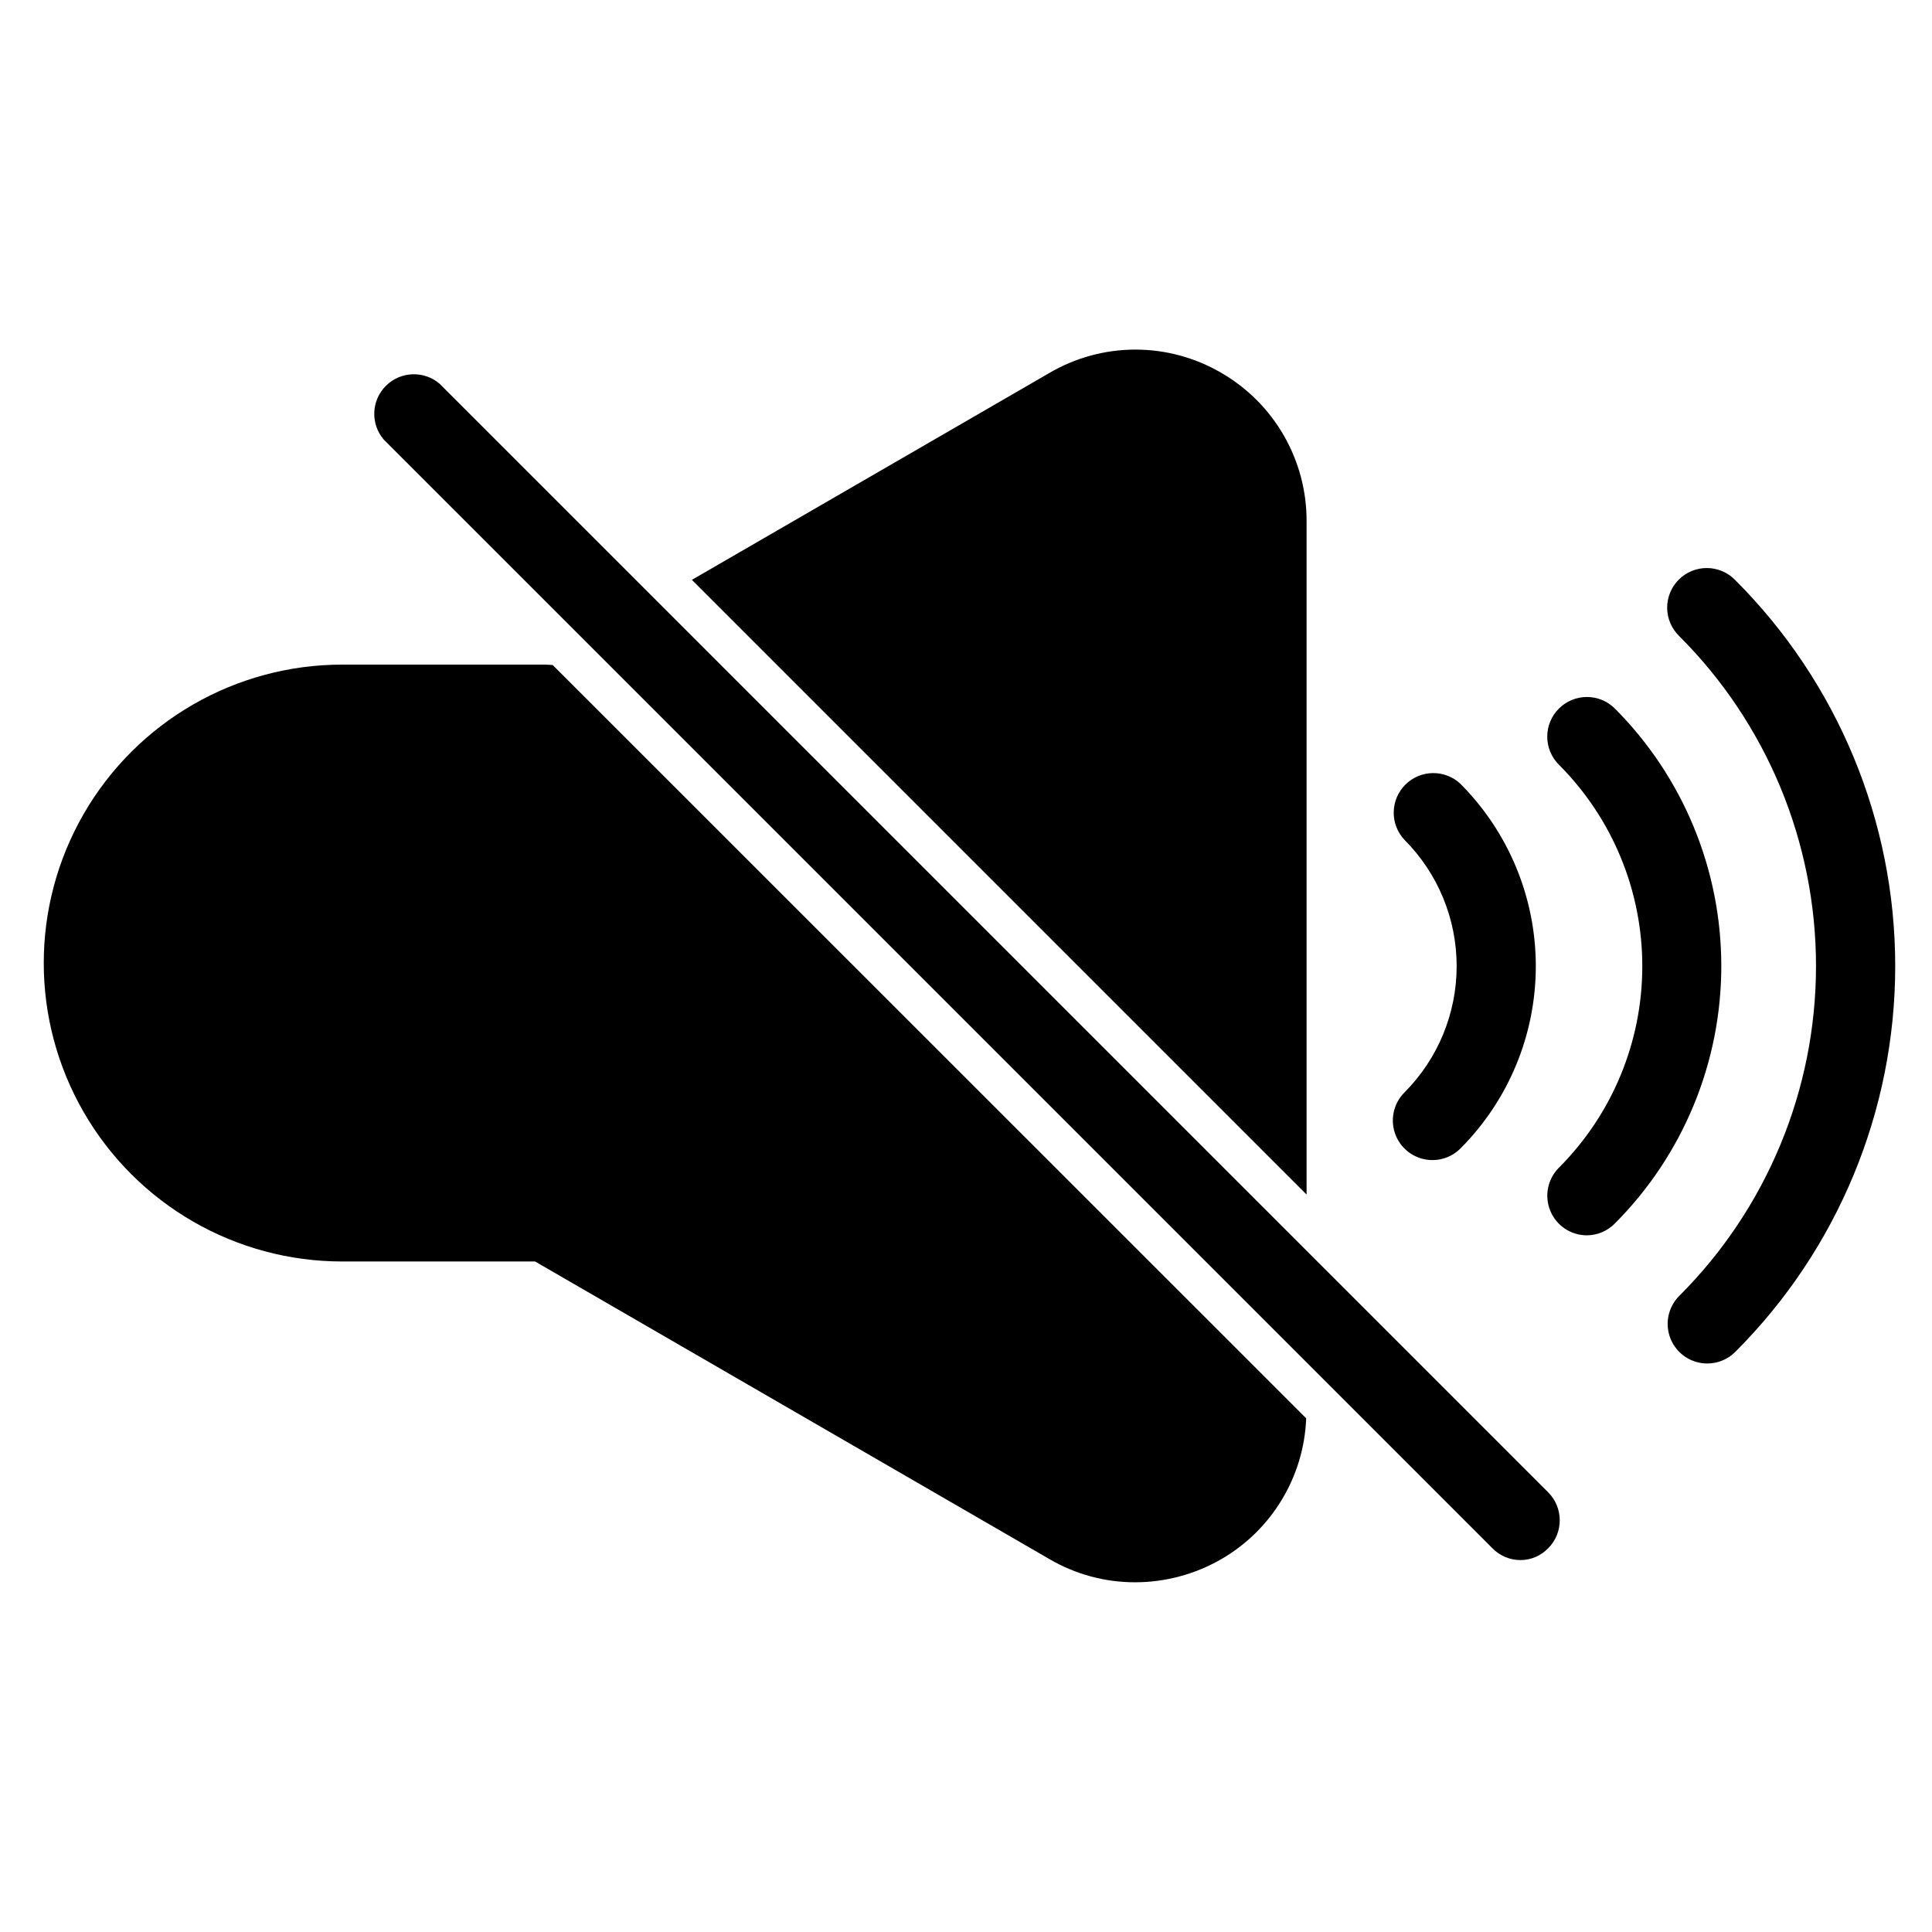
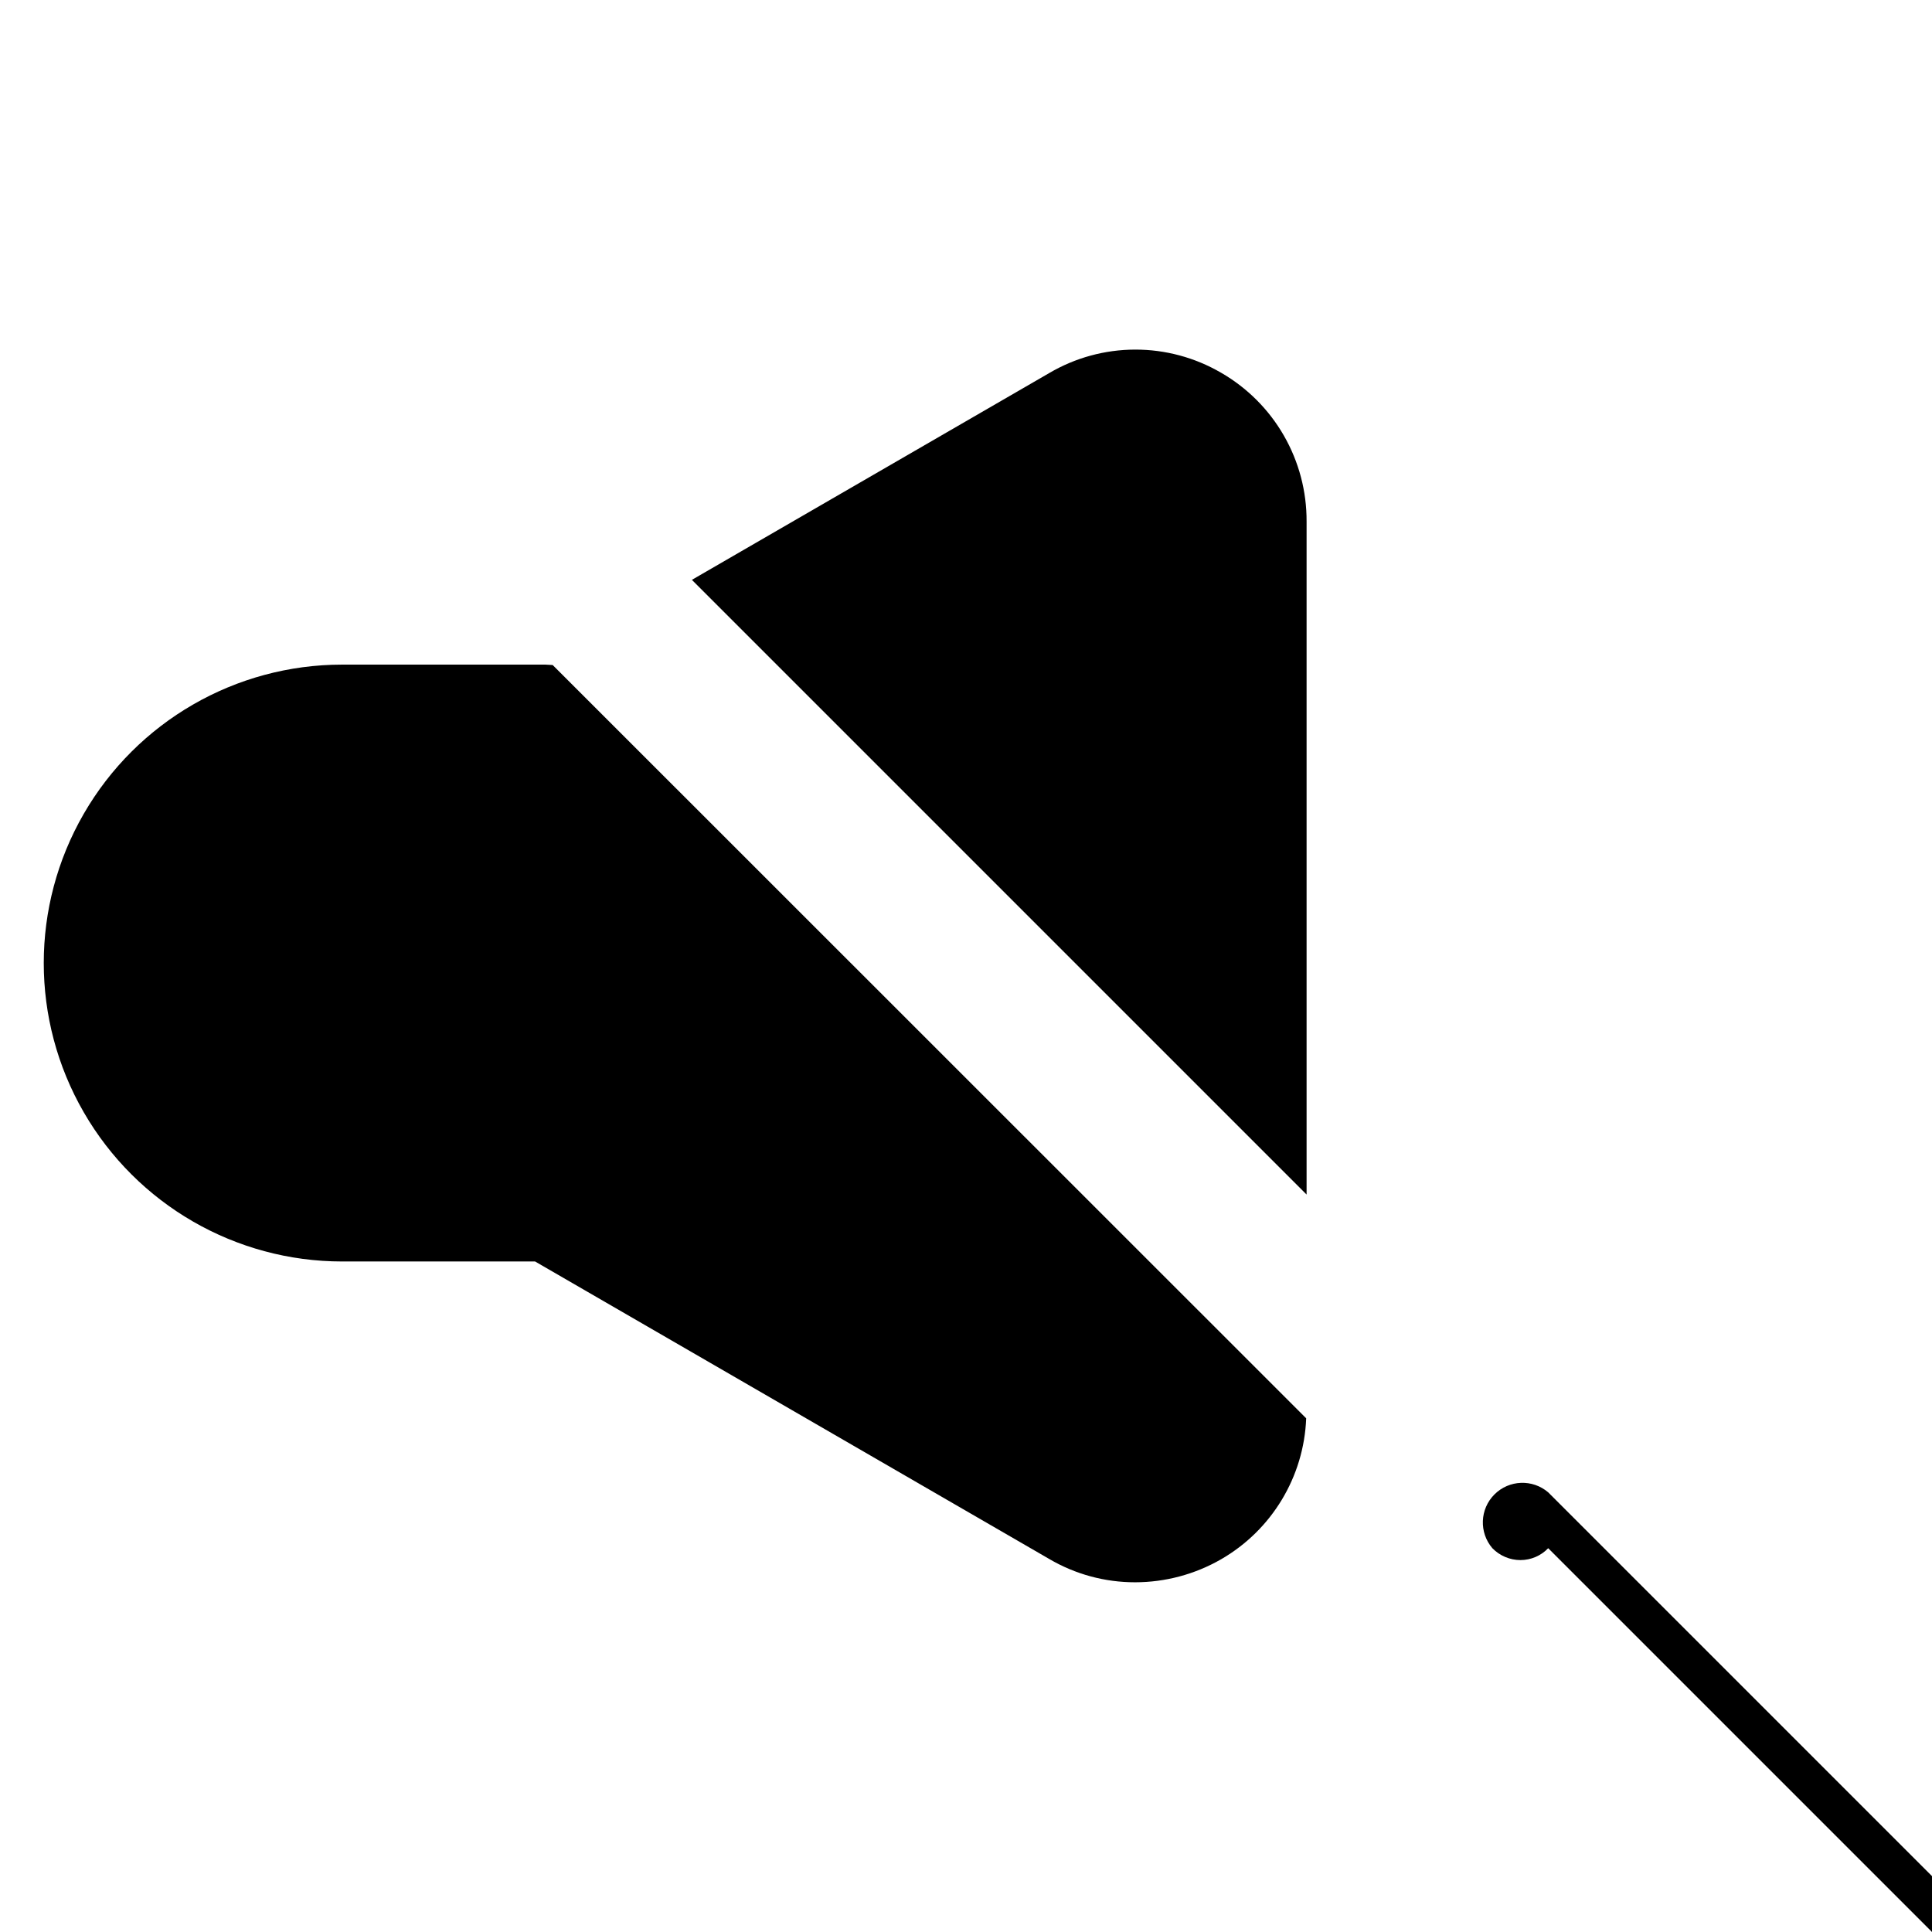
<svg xmlns="http://www.w3.org/2000/svg" fill="#000000" width="800px" height="800px" version="1.1" viewBox="144 144 512 512">
  <g>
-     <path d="m596.44 505.34c-4.242 0-8.07-2.559-9.695-6.481-1.621-3.922-0.727-8.434 2.277-11.434 23.203-23.18 36.238-54.629 36.238-87.422 0-32.797-13.035-64.246-36.238-87.422-2.027-1.957-3.18-4.644-3.207-7.461-0.023-2.812 1.086-5.519 3.074-7.512 1.992-1.992 4.699-3.098 7.516-3.074 2.812 0.023 5.5 1.18 7.457 3.203 27.141 27.113 42.391 63.902 42.391 102.27 0 38.359-15.25 75.148-42.391 102.26-1.969 1.969-4.637 3.074-7.422 3.074zm-31.898-33.965c-4.242 0-8.07-2.559-9.691-6.481-1.625-3.922-0.727-8.434 2.273-11.438 14.152-14.168 22.102-33.375 22.102-53.402 0-20.027-7.949-39.234-22.102-53.402-4.109-4.098-4.113-10.75-0.016-14.859 4.098-4.106 10.75-4.113 14.855-0.016 18.059 18.113 28.199 42.648 28.199 68.227 0 25.574-10.141 50.109-28.199 68.223-1.957 1.996-4.625 3.129-7.422 3.148zm-40.934-19.941c-4.242 0-8.07-2.559-9.695-6.481-1.621-3.922-0.727-8.434 2.277-11.438 8.859-8.887 13.84-20.93 13.84-33.48 0-12.555-4.981-24.594-13.84-33.484-3.879-4.133-3.773-10.598 0.234-14.602 4.008-4.008 10.473-4.109 14.605-0.23 12.793 12.832 19.977 30.207 19.977 48.324 0 18.117-7.184 35.496-19.977 48.324-1.965 1.973-4.637 3.074-7.422 3.066z" />
-     <path d="m554.29 554.29c-1.918 2.008-4.57 3.144-7.348 3.148-2.805 0-5.492-1.137-7.449-3.148l-240.36-240.36-53.426-53.422c-3.566-4.164-3.328-10.375 0.551-14.25 3.875-3.879 10.086-4.117 14.25-0.551l293.79 293.79h-0.004c4.07 4.094 4.07 10.703 0 14.797zm-265.76-234.16h-53.844c-28.258 0-54.367 15.074-68.492 39.543-14.129 24.469-14.129 54.617 0 79.086 14.125 24.473 40.234 39.547 68.492 39.547h51.117l136.23 78.824c6.902 4.062 14.77 6.199 22.777 6.191 7.992-0.004 15.848-2.106 22.777-6.086 13.445-7.75 21.969-21.859 22.566-37.367l-199.69-199.63zm179.06-77.355c-6.918-4.031-14.785-6.148-22.793-6.129-8.004 0.02-15.863 2.168-22.762 6.231l-94.676 54.789 162.9 162.9v-178.33c0.043-7.996-2.031-15.859-6.016-22.793-3.981-6.93-9.73-12.684-16.656-16.672z" />
+     <path d="m554.29 554.29c-1.918 2.008-4.57 3.144-7.348 3.148-2.805 0-5.492-1.137-7.449-3.148c-3.566-4.164-3.328-10.375 0.551-14.25 3.875-3.879 10.086-4.117 14.25-0.551l293.79 293.79h-0.004c4.07 4.094 4.07 10.703 0 14.797zm-265.76-234.16h-53.844c-28.258 0-54.367 15.074-68.492 39.543-14.129 24.469-14.129 54.617 0 79.086 14.125 24.473 40.234 39.547 68.492 39.547h51.117l136.23 78.824c6.902 4.062 14.77 6.199 22.777 6.191 7.992-0.004 15.848-2.106 22.777-6.086 13.445-7.75 21.969-21.859 22.566-37.367l-199.69-199.63zm179.06-77.355c-6.918-4.031-14.785-6.148-22.793-6.129-8.004 0.02-15.863 2.168-22.762 6.231l-94.676 54.789 162.9 162.9v-178.33c0.043-7.996-2.031-15.859-6.016-22.793-3.981-6.93-9.73-12.684-16.656-16.672z" />
  </g>
</svg>